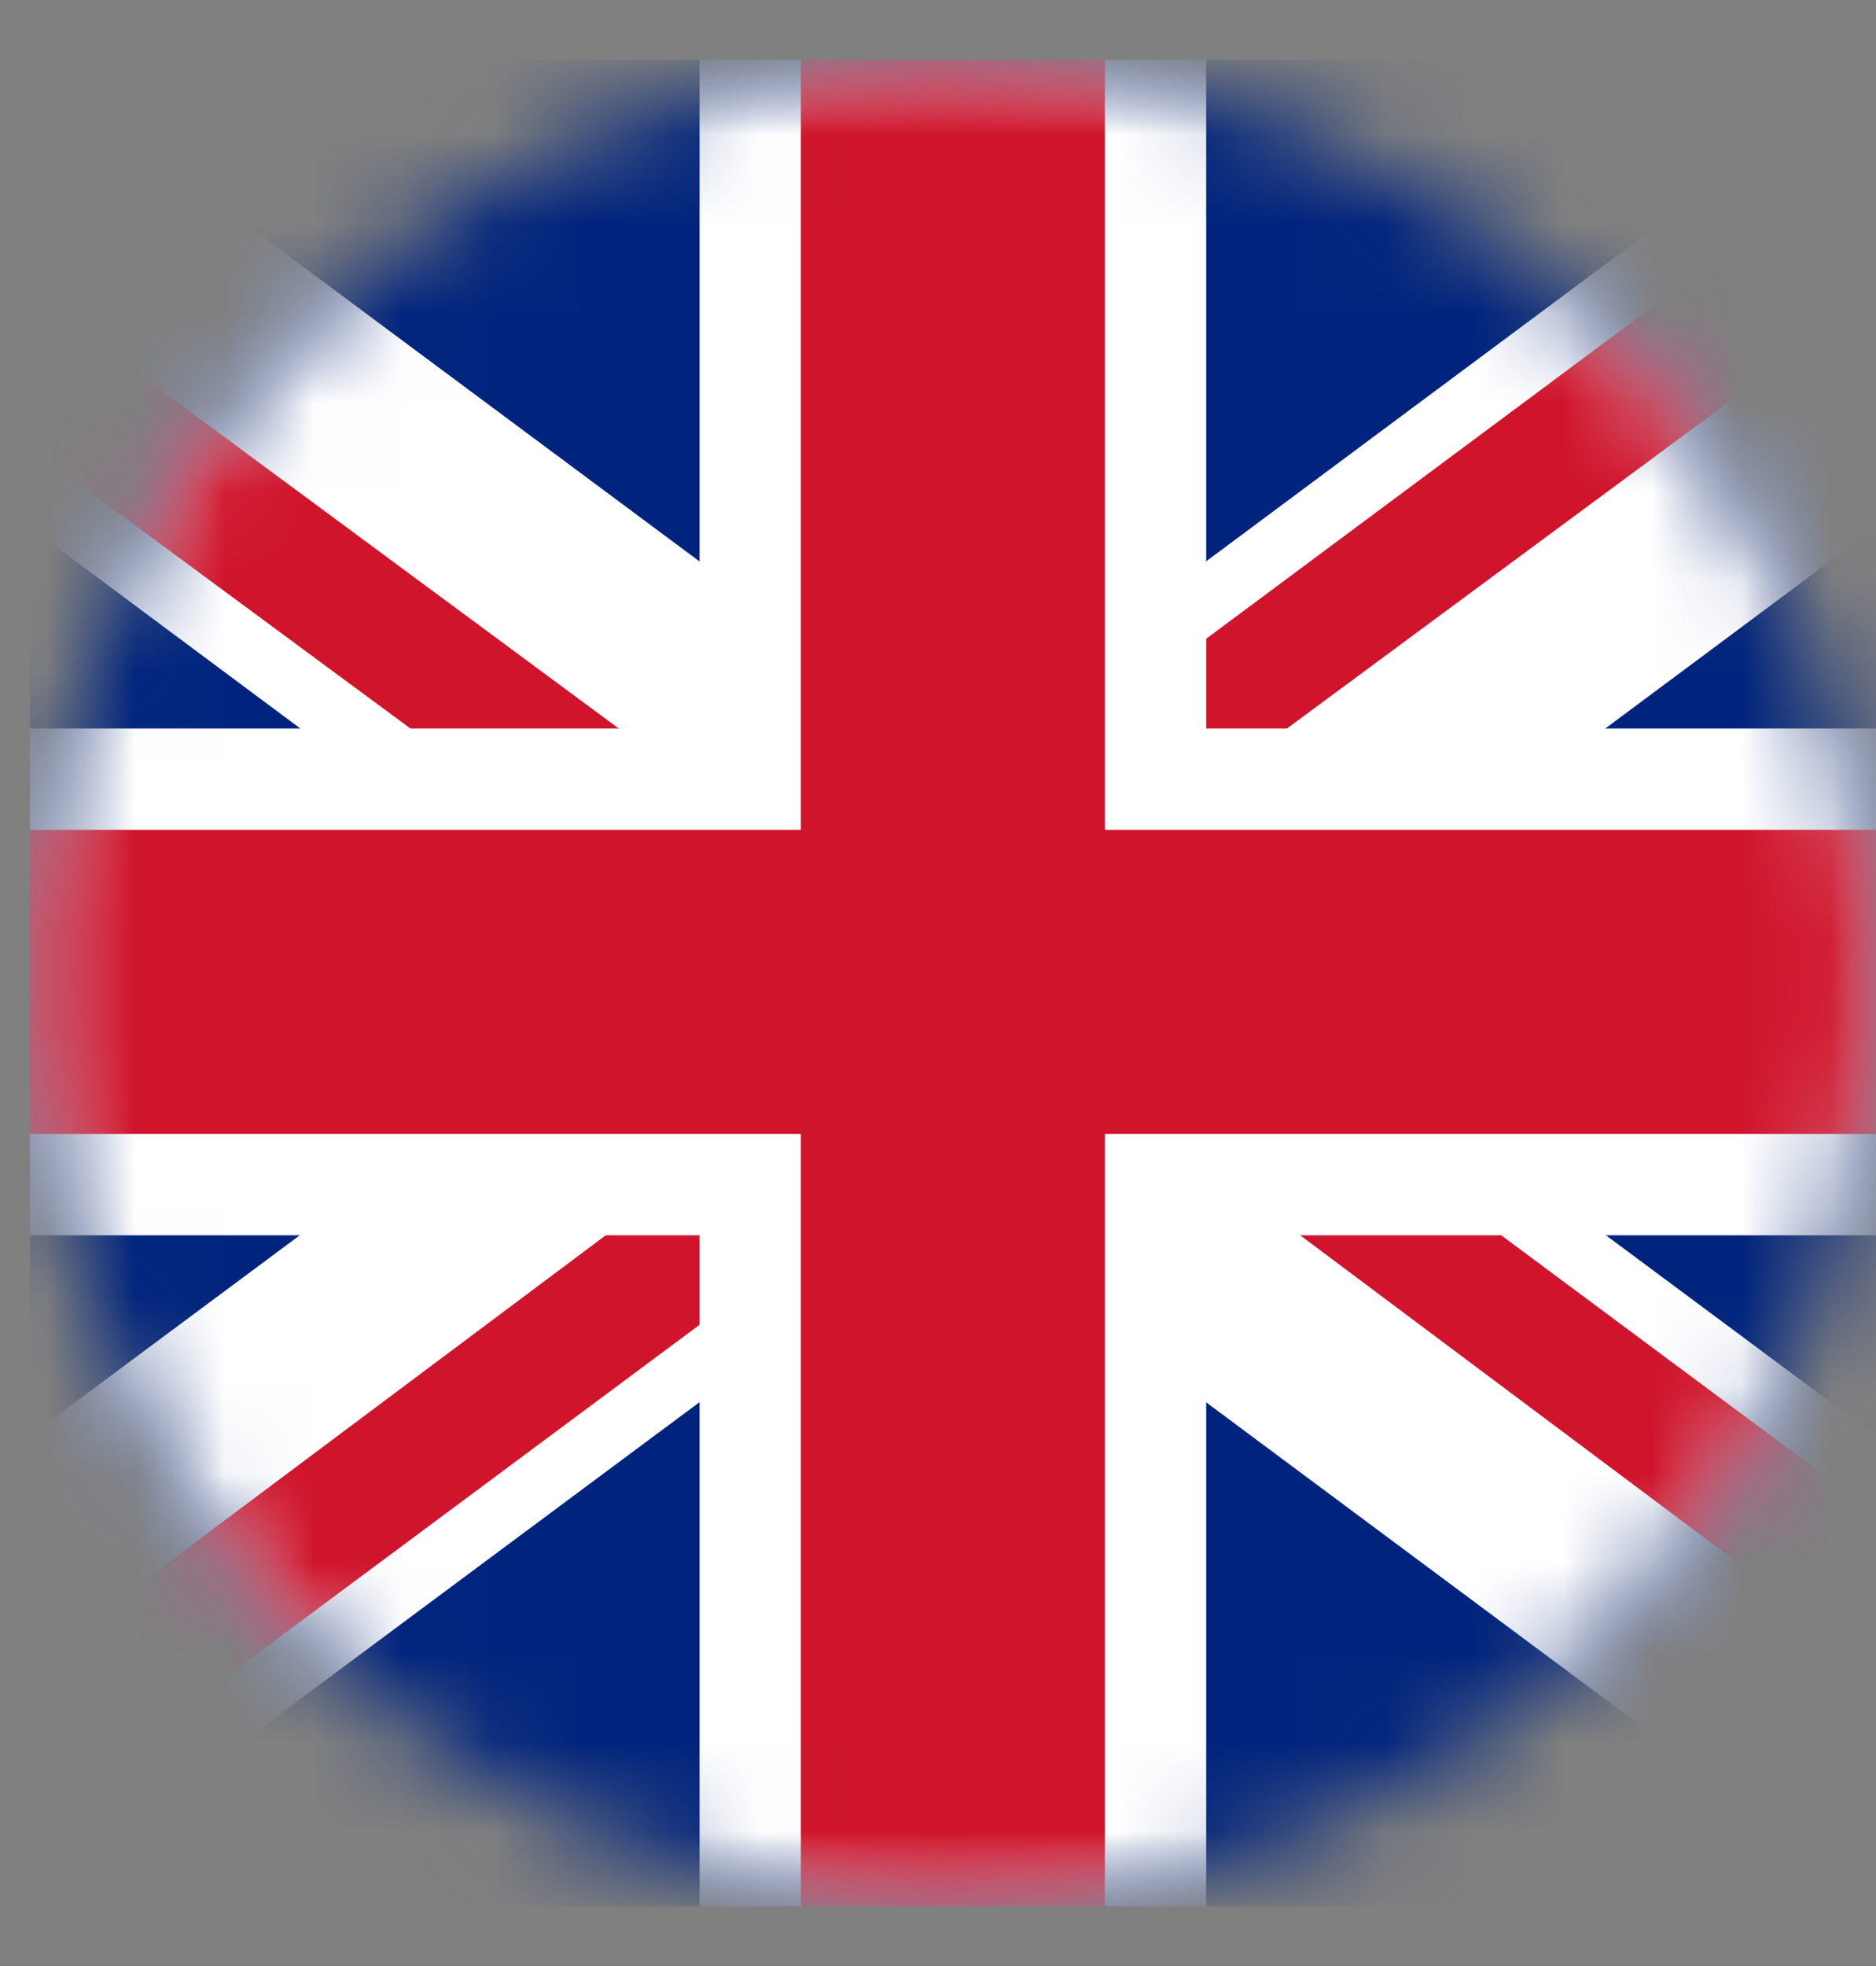
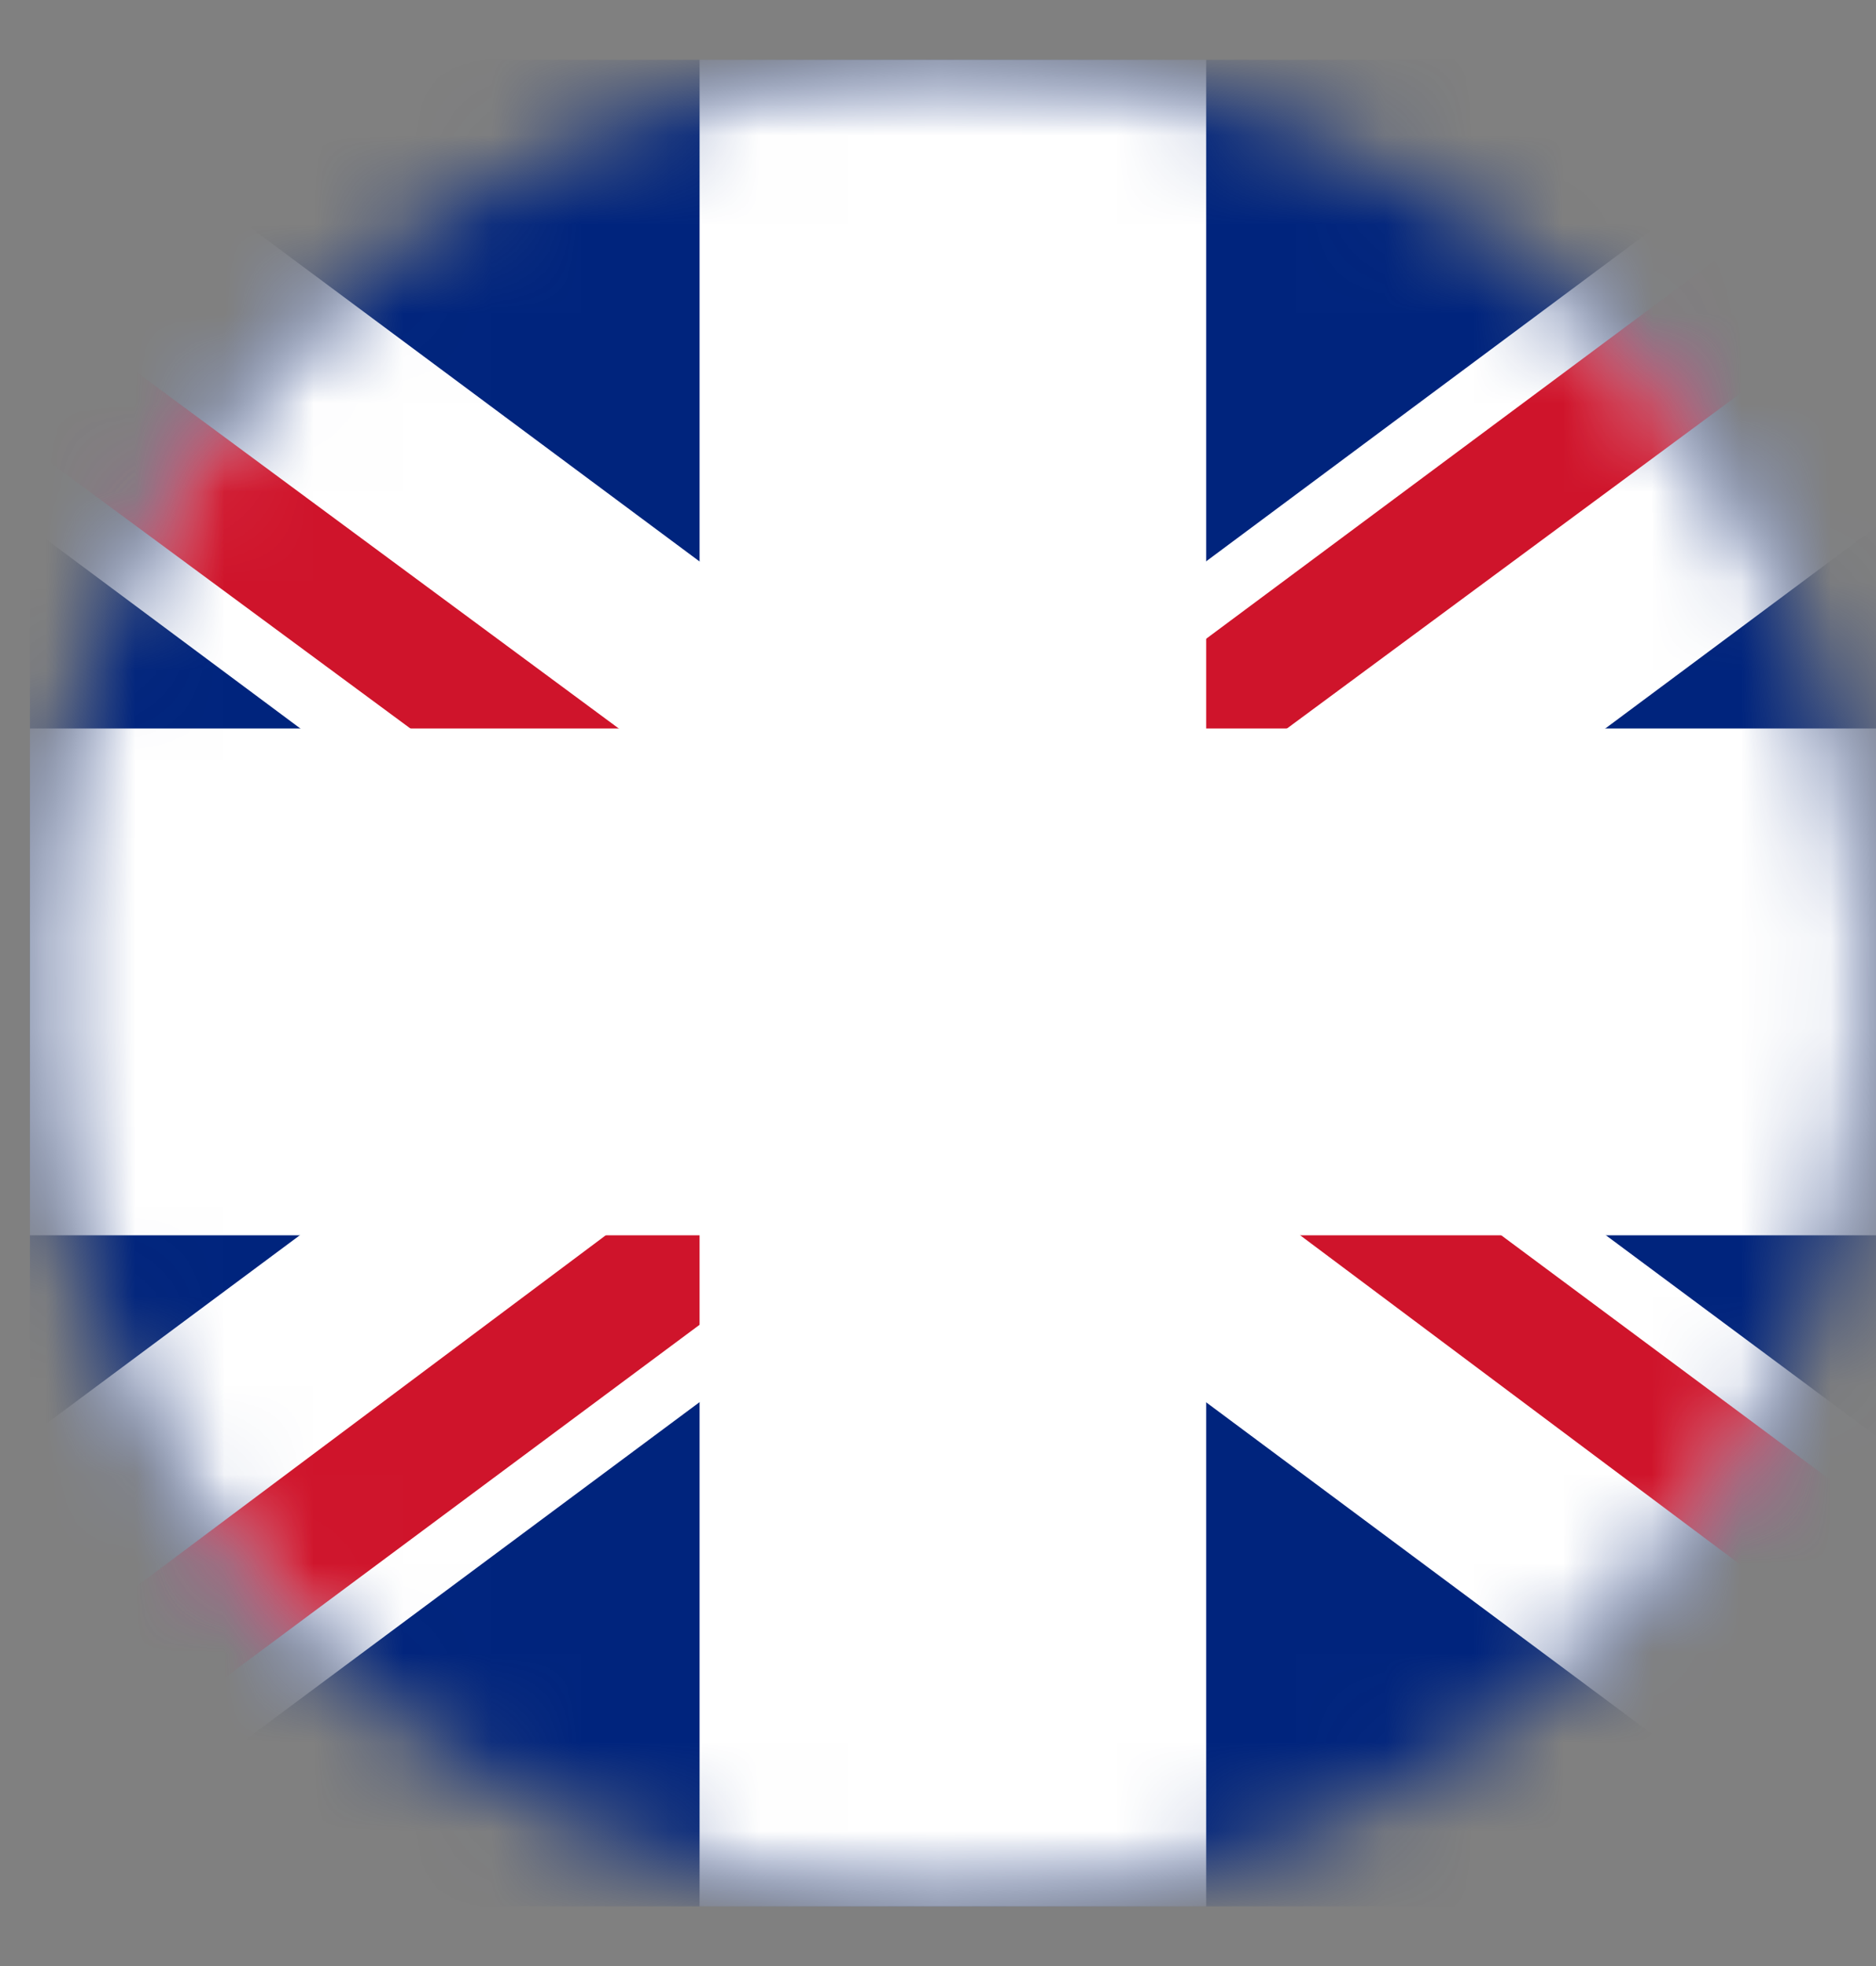
<svg xmlns="http://www.w3.org/2000/svg" width="21" height="22" viewBox="0 0 21 22" fill="none">
  <rect x="0" y="0" width="21" height="22" fill="#808080" stroke="none" />
  <g clip-path="url(#clip0_4018_7379)">
    <mask id="mask0_4018_7379" style="mask-type:luminance" maskUnits="userSpaceOnUse" x="0" y="0" width="21" height="22">
      <path d="M10.667 21.333C16.374 21.333 21 16.707 21 11C21 5.293 16.374 0.667 10.667 0.667C4.96 0.667 0.333 5.293 0.333 11C0.333 16.707 4.96 21.333 10.667 21.333Z" fill="white" />
    </mask>
    <g mask="url(#mask0_4018_7379)">
      <path d="M-4.954 -0.626H26.287V22.599H-4.954V-0.626Z" fill="#00247D" />
    </g>
    <mask id="mask1_4018_7379" style="mask-type:luminance" maskUnits="userSpaceOnUse" x="0" y="0" width="21" height="22">
      <path d="M10.667 21.333C16.374 21.333 21 16.707 21 11C21 5.293 16.374 0.667 10.667 0.667C4.96 0.667 0.333 5.293 0.333 11C0.333 16.707 4.96 21.333 10.667 21.333Z" fill="white" />
    </mask>
    <g mask="url(#mask1_4018_7379)">
      <path d="M22.789 22.599L10.666 13.583L-1.465 22.599H-4.954V19.997L7.173 10.987L-4.954 1.965V-0.626H-1.465L10.666 8.39L22.79 -0.626H26.287V1.964L14.159 10.987L26.287 19.996V22.599H22.789Z" fill="white" />
    </g>
    <mask id="mask2_4018_7379" style="mask-type:luminance" maskUnits="userSpaceOnUse" x="0" y="0" width="21" height="22">
      <path d="M10.667 21.333C16.374 21.333 21 16.707 21 11C21 5.293 16.374 0.667 10.667 0.667C4.96 0.667 0.333 5.293 0.333 11C0.333 16.707 4.96 21.333 10.667 21.333Z" fill="white" />
    </mask>
    <g mask="url(#mask2_4018_7379)">
      <path d="M-2.63 22.599H-4.954L9.511 11.781L-4.954 1.105V-0.626L9.547 10.088L23.958 -0.626H26.287L11.782 10.091L26.287 20.868V22.599L11.875 11.819L-2.63 22.599Z" fill="#CF142B" />
    </g>
    <mask id="mask3_4018_7379" style="mask-type:luminance" maskUnits="userSpaceOnUse" x="0" y="0" width="21" height="22">
      <path d="M10.667 21.333C16.374 21.333 21 16.707 21 11C21 5.293 16.374 0.667 10.667 0.667C4.96 0.667 0.333 5.293 0.333 11C0.333 16.707 4.96 21.333 10.667 21.333Z" fill="white" />
    </mask>
    <g mask="url(#mask3_4018_7379)">
      <path d="M13.502 23.297H7.831V13.823H-6.347V8.152H7.831V-1.09H13.502V8.152H27.68V13.823H13.502V23.297Z" fill="white" />
    </g>
    <mask id="mask4_4018_7379" style="mask-type:luminance" maskUnits="userSpaceOnUse" x="0" y="0" width="21" height="22">
      <path d="M10.667 21.333C16.374 21.333 21 16.707 21 11C21 5.293 16.374 0.667 10.667 0.667C4.96 0.667 0.333 5.293 0.333 11C0.333 16.707 4.96 21.333 10.667 21.333Z" fill="white" />
    </mask>
    <g mask="url(#mask4_4018_7379)">
-       <path d="M12.368 23.297H8.965V12.689H-6.347V9.286H8.965V-1.09H12.368V9.286H27.68V12.689H12.368V23.297Z" fill="#CF142B" />
-     </g>
+       </g>
  </g>
  <defs>
    <clipPath id="clip0_4018_7379">
      <rect width="20.667" height="20.667" fill="white" transform="translate(0.333 0.667)" />
    </clipPath>
  </defs>
</svg>